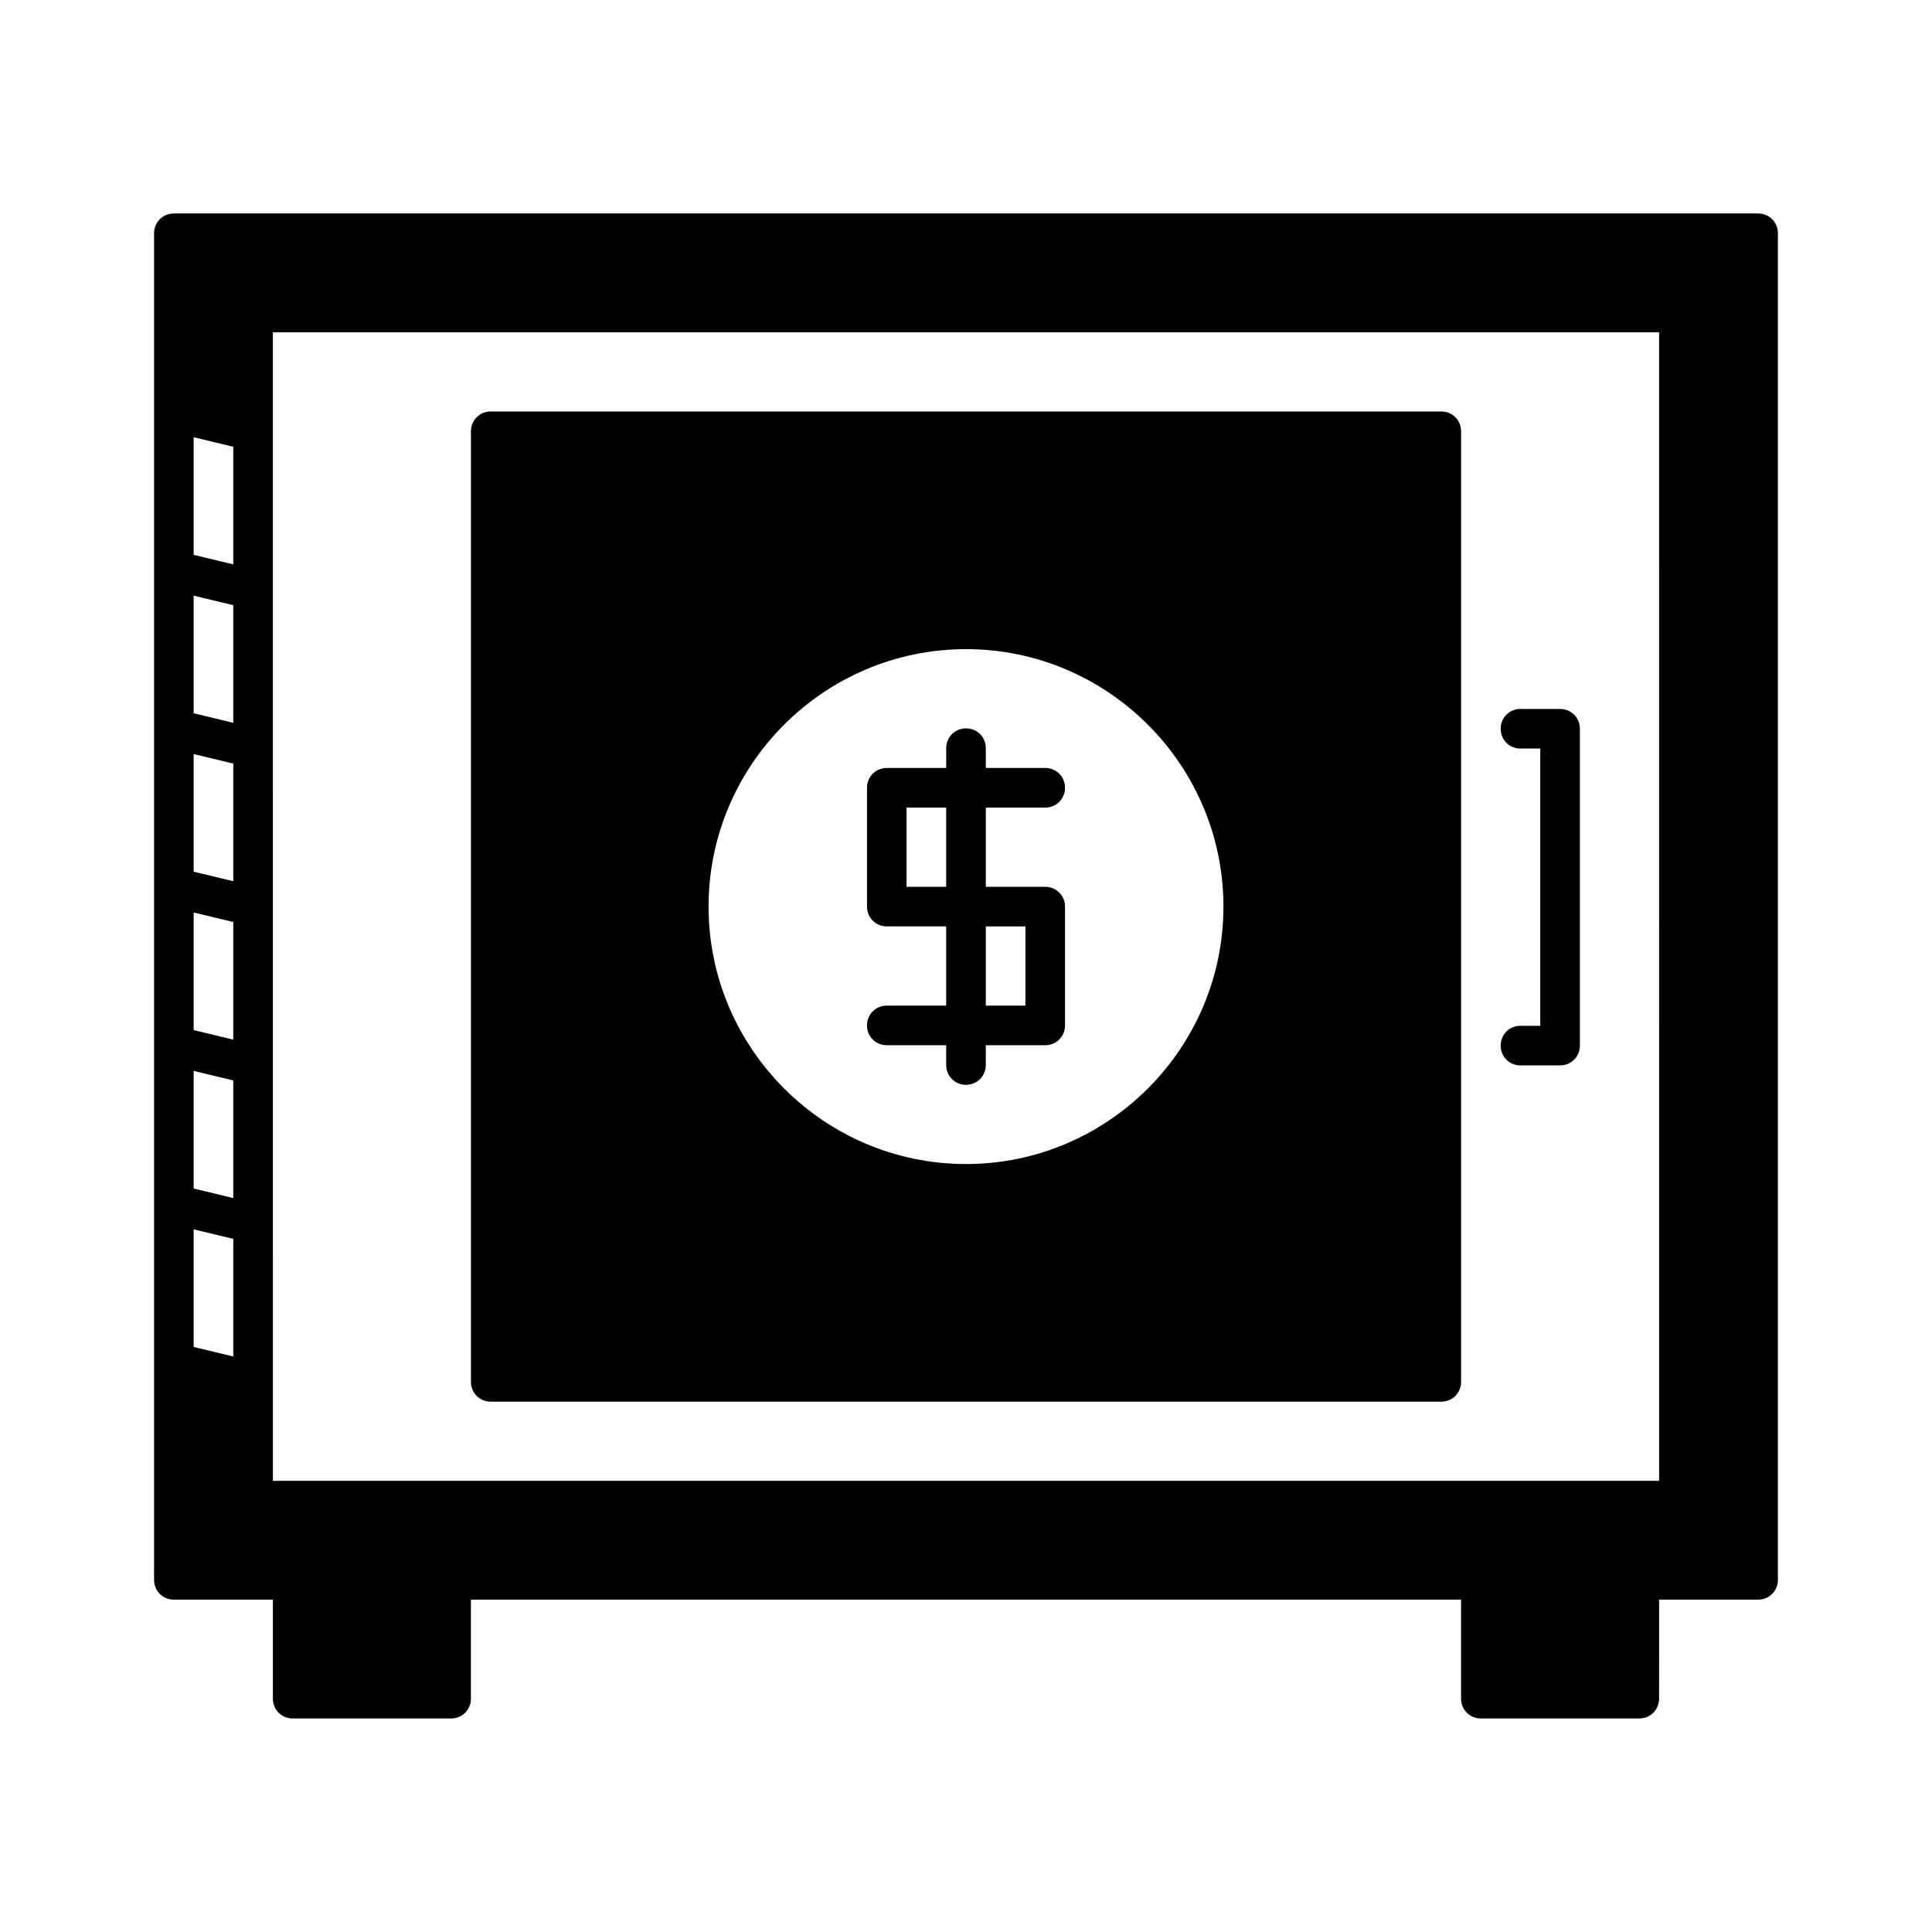
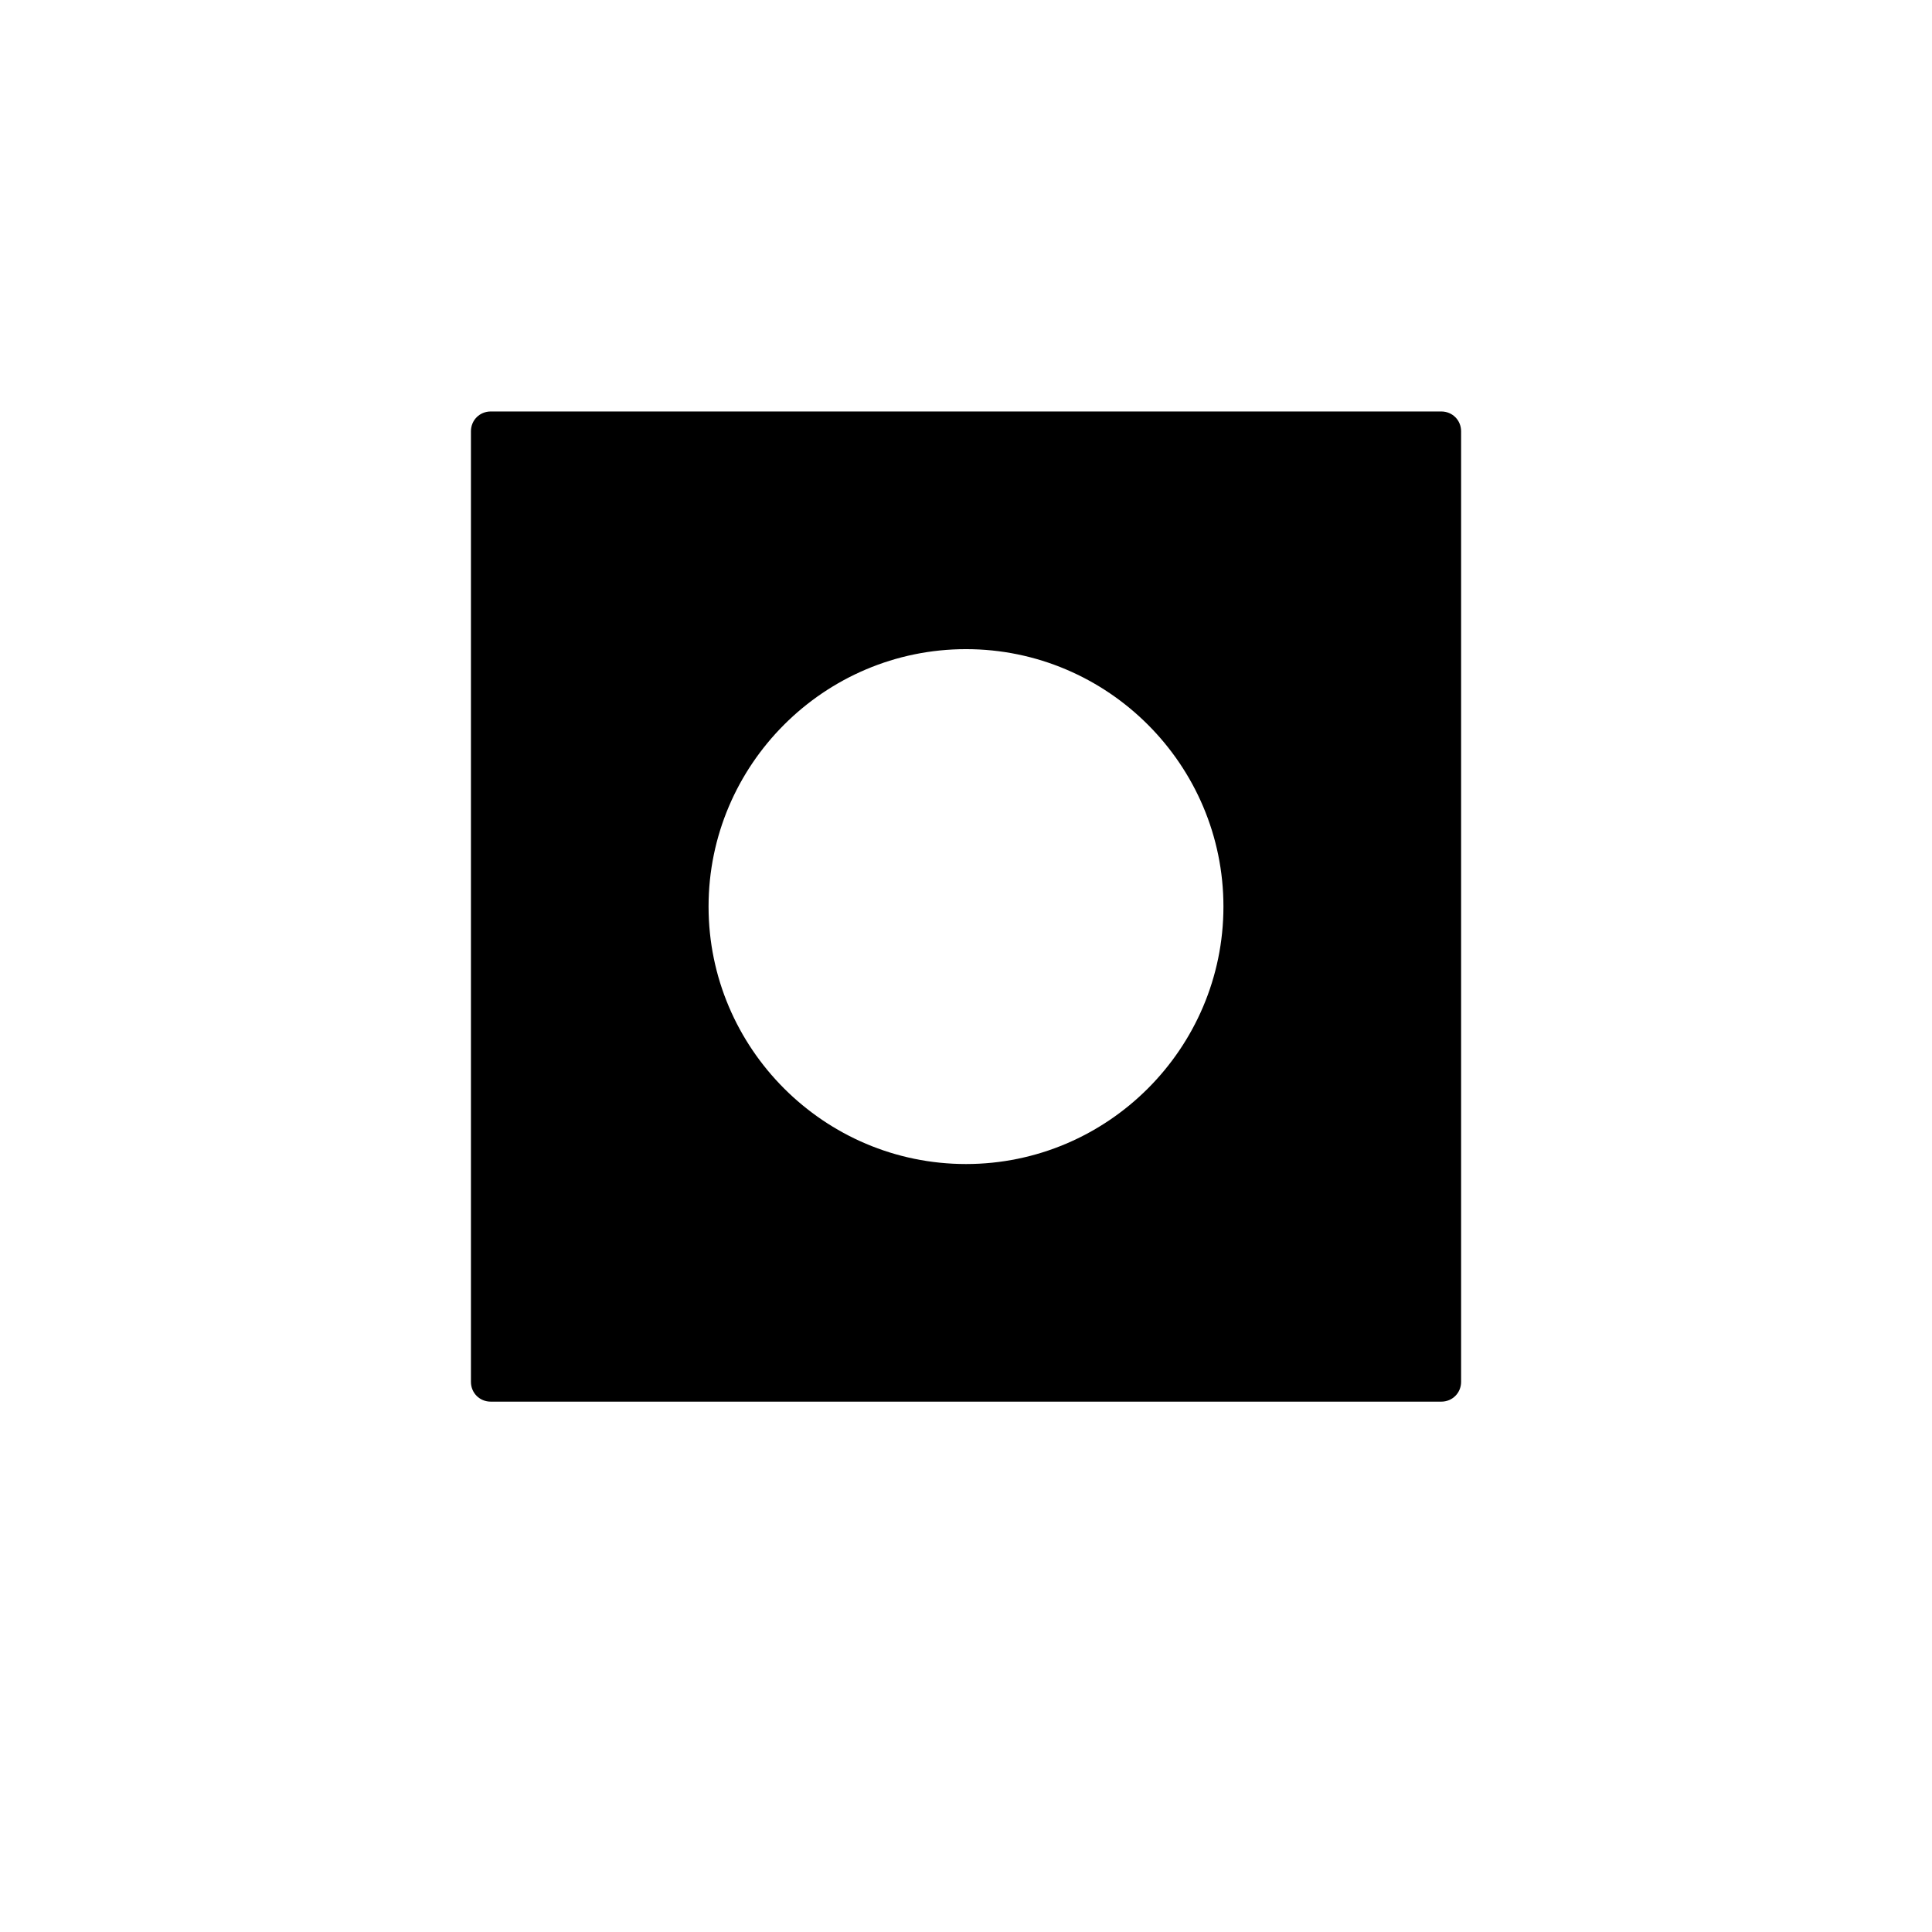
<svg xmlns="http://www.w3.org/2000/svg" fill="#000000" width="800px" height="800px" version="1.1" viewBox="144 144 512 512">
  <g>
-     <path d="m379.01 410.5c-2.938 0-5.246 2.309-5.246 5.246-0.004 2.938 2.305 5.25 5.246 5.25h15.742v5.246c0 2.938 2.309 5.246 5.246 5.246s5.246-2.309 5.246-5.246l0.004-5.246h15.746c2.938 0 5.246-2.309 5.246-5.246v-31.488c0-2.938-2.309-5.246-5.246-5.246h-15.742v-20.992l15.742-0.004c2.938 0 5.246-2.309 5.246-5.246 0-2.941-2.309-5.25-5.246-5.25h-15.742v-5.246c0-2.938-2.309-5.246-5.246-5.246s-5.246 2.309-5.246 5.246l-0.008 5.246h-15.742c-2.938 0-5.246 2.309-5.246 5.246v31.488c0 2.938 2.309 5.246 5.246 5.246h15.742v20.992zm26.238-20.992h10.496v20.992h-10.496zm-20.992-10.496v-20.992h10.496v20.992z" />
-     <path d="m609.92 200.57h-419.84c-2.938 0-5.25 2.309-5.25 5.246v356.86c0 2.941 2.312 5.25 5.25 5.25h26.238v26.238c0 2.941 2.312 5.25 5.25 5.25h41.984c2.938 0 5.246-2.309 5.246-5.246v-26.242h262.4v26.238c0 2.938 2.309 5.246 5.246 5.246h41.984c2.938 0 5.246-2.309 5.246-5.246l0.004-26.238h26.238c2.938 0 5.246-2.309 5.246-5.246v-356.86c0.004-2.941-2.305-5.25-5.246-5.25zm-404.1 302.91-10.496-2.519v-31.172l10.496 2.519zm0-41.984-10.496-2.519v-31.172l10.496 2.519zm0-41.984-10.496-2.519v-31.172l10.496 2.519zm0-41.984-10.496-2.519v-31.172l10.496 2.519zm0-41.98-10.496-2.519v-31.172l10.496 2.519zm0-41.984-10.496-2.519v-31.172l10.496 2.519zm377.86 242.88h-367.36l-0.004-304.38h367.36z" />
    <path d="m274.05 515.45h251.91c2.938 0 5.246-2.309 5.246-5.246v-251.91c0-2.938-2.309-5.246-5.246-5.246h-251.91c-2.938 0-5.246 2.309-5.246 5.246v251.91c-0.004 2.938 2.305 5.246 5.246 5.246zm125.95-199.42c37.574 0 68.223 30.648 68.223 68.223 0 37.578-30.648 68.227-68.223 68.227s-68.223-30.648-68.223-68.223c-0.004-37.578 30.645-68.227 68.223-68.227z" />
-     <path d="m546.94 415.85c-2.938 0-5.246 2.309-5.246 5.246s2.309 5.246 5.246 5.246h10.496c2.938 0 5.246-2.309 5.246-5.246v-83.969c0-2.938-2.309-5.246-5.246-5.246h-10.496c-2.938 0-5.246 2.309-5.246 5.246s2.309 5.246 5.246 5.246h5.246v73.473z" />
  </g>
</svg>